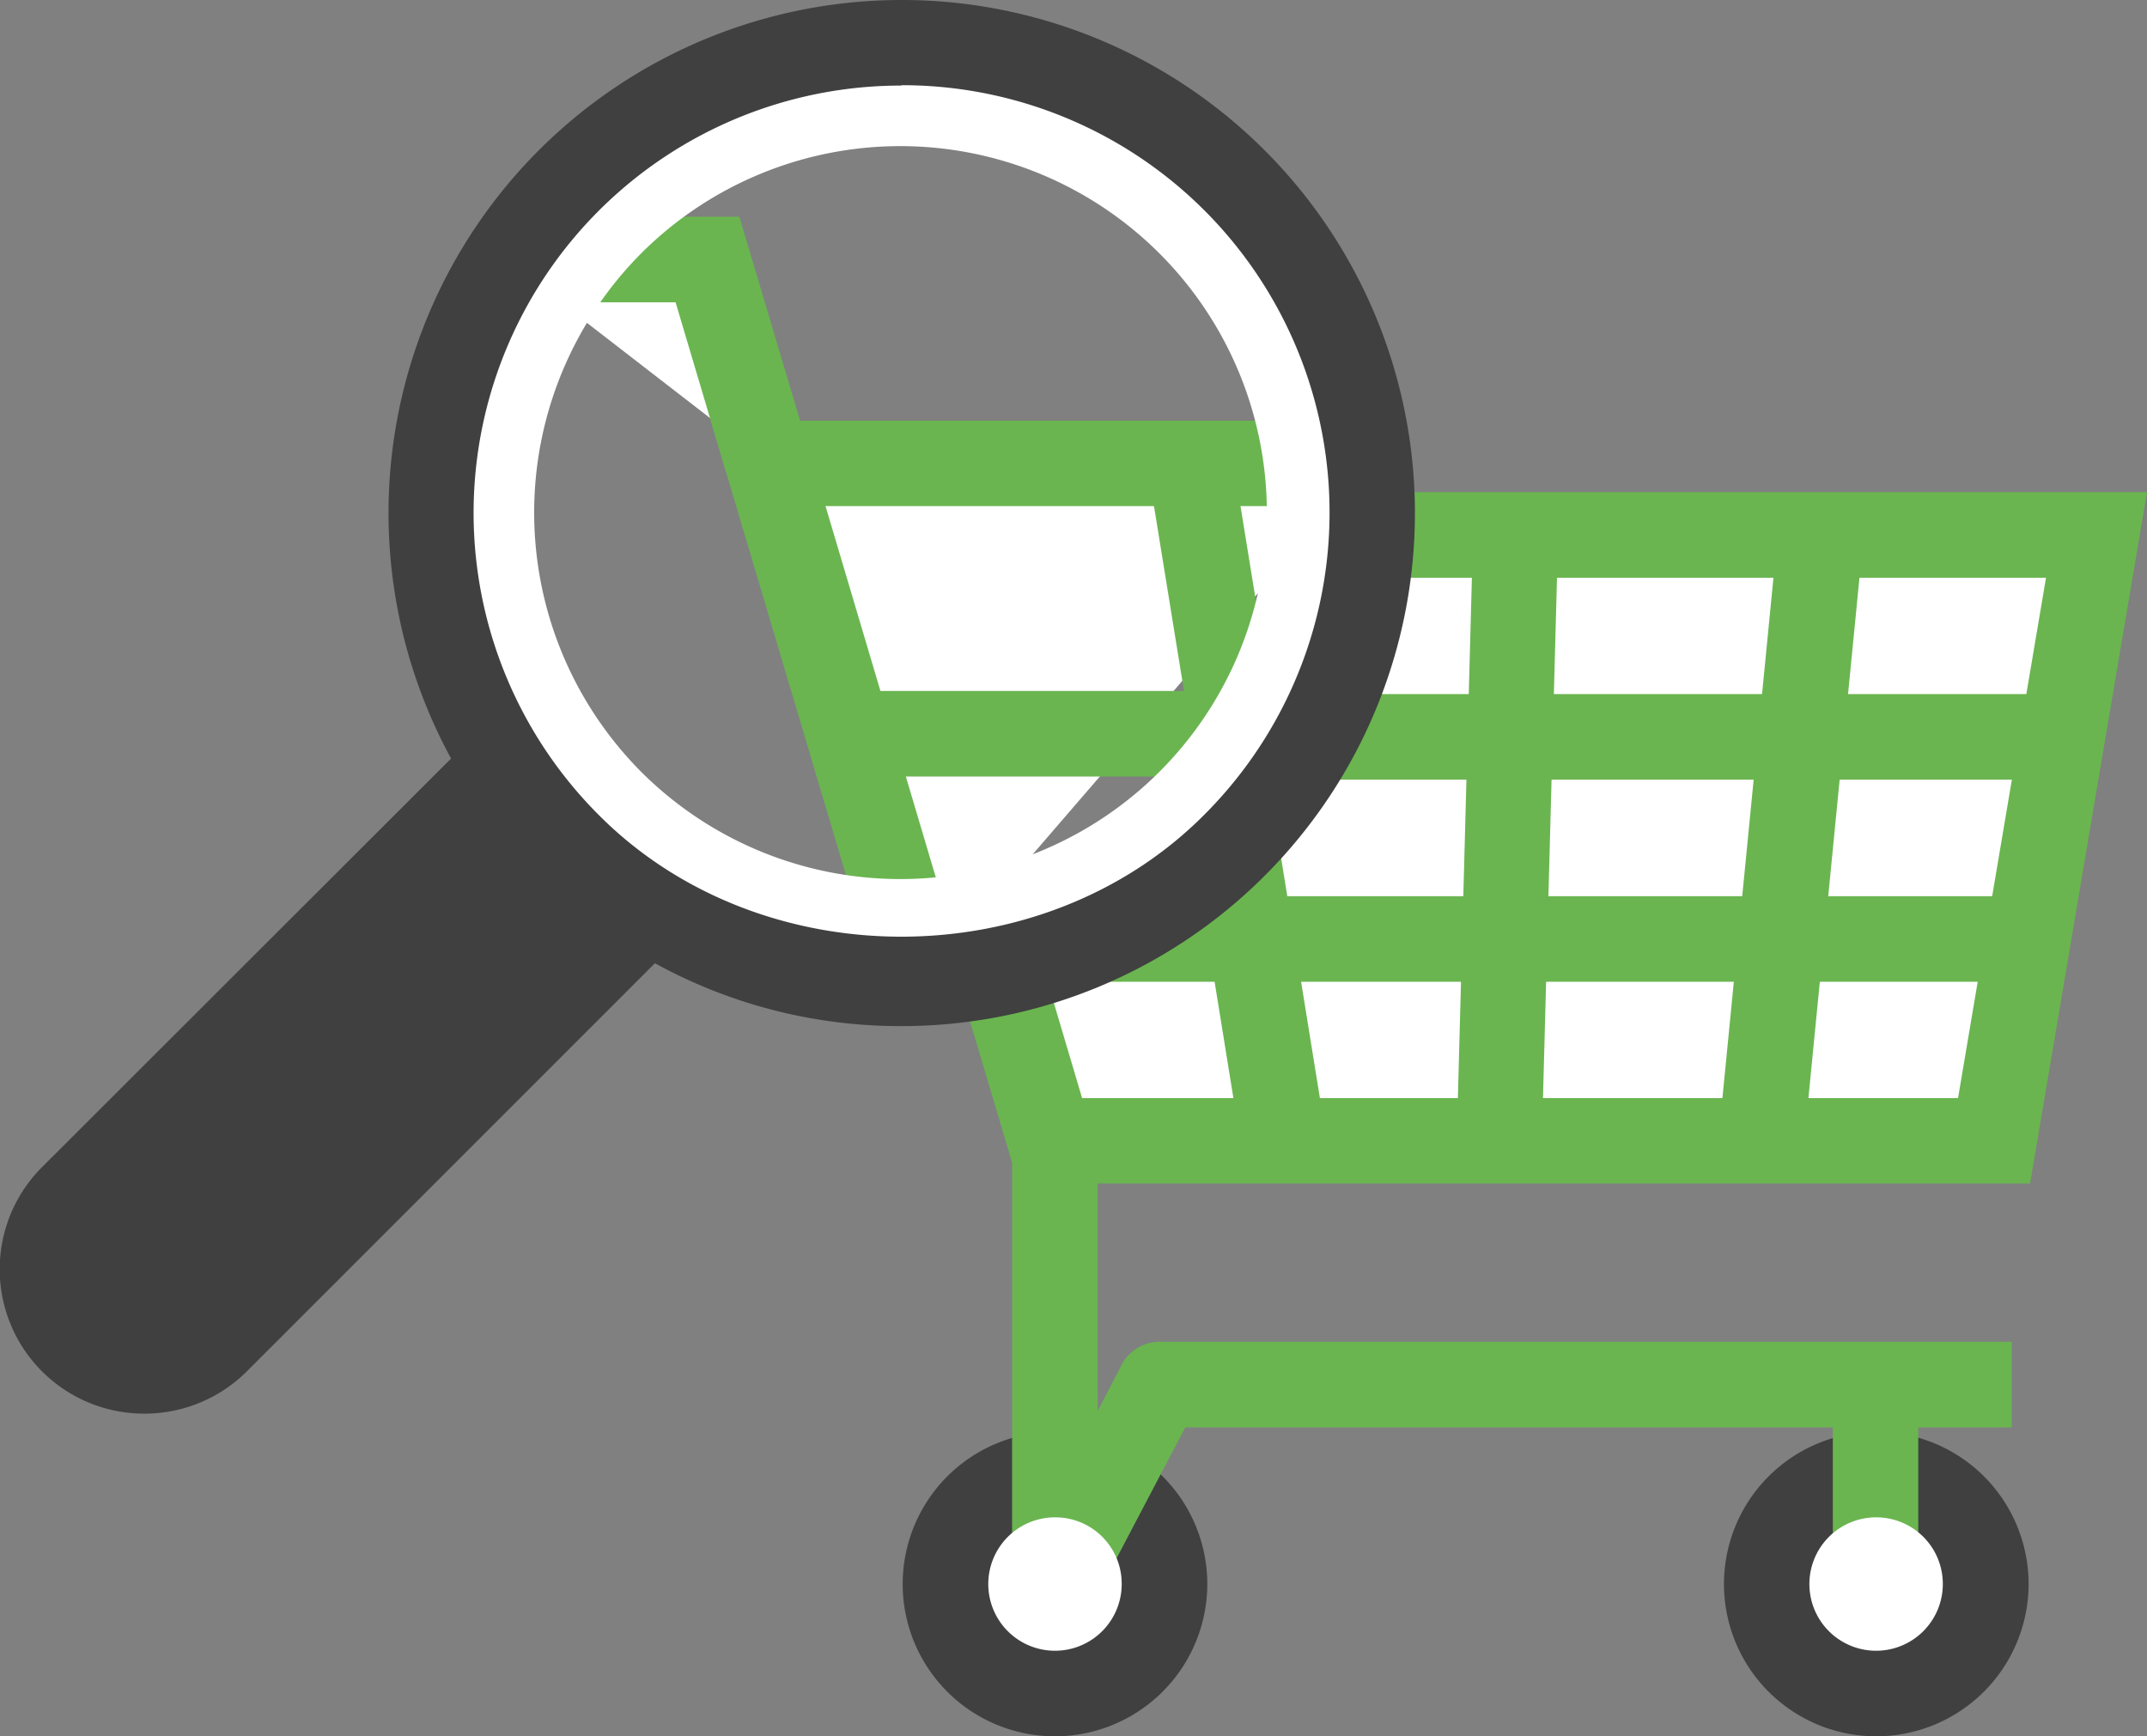
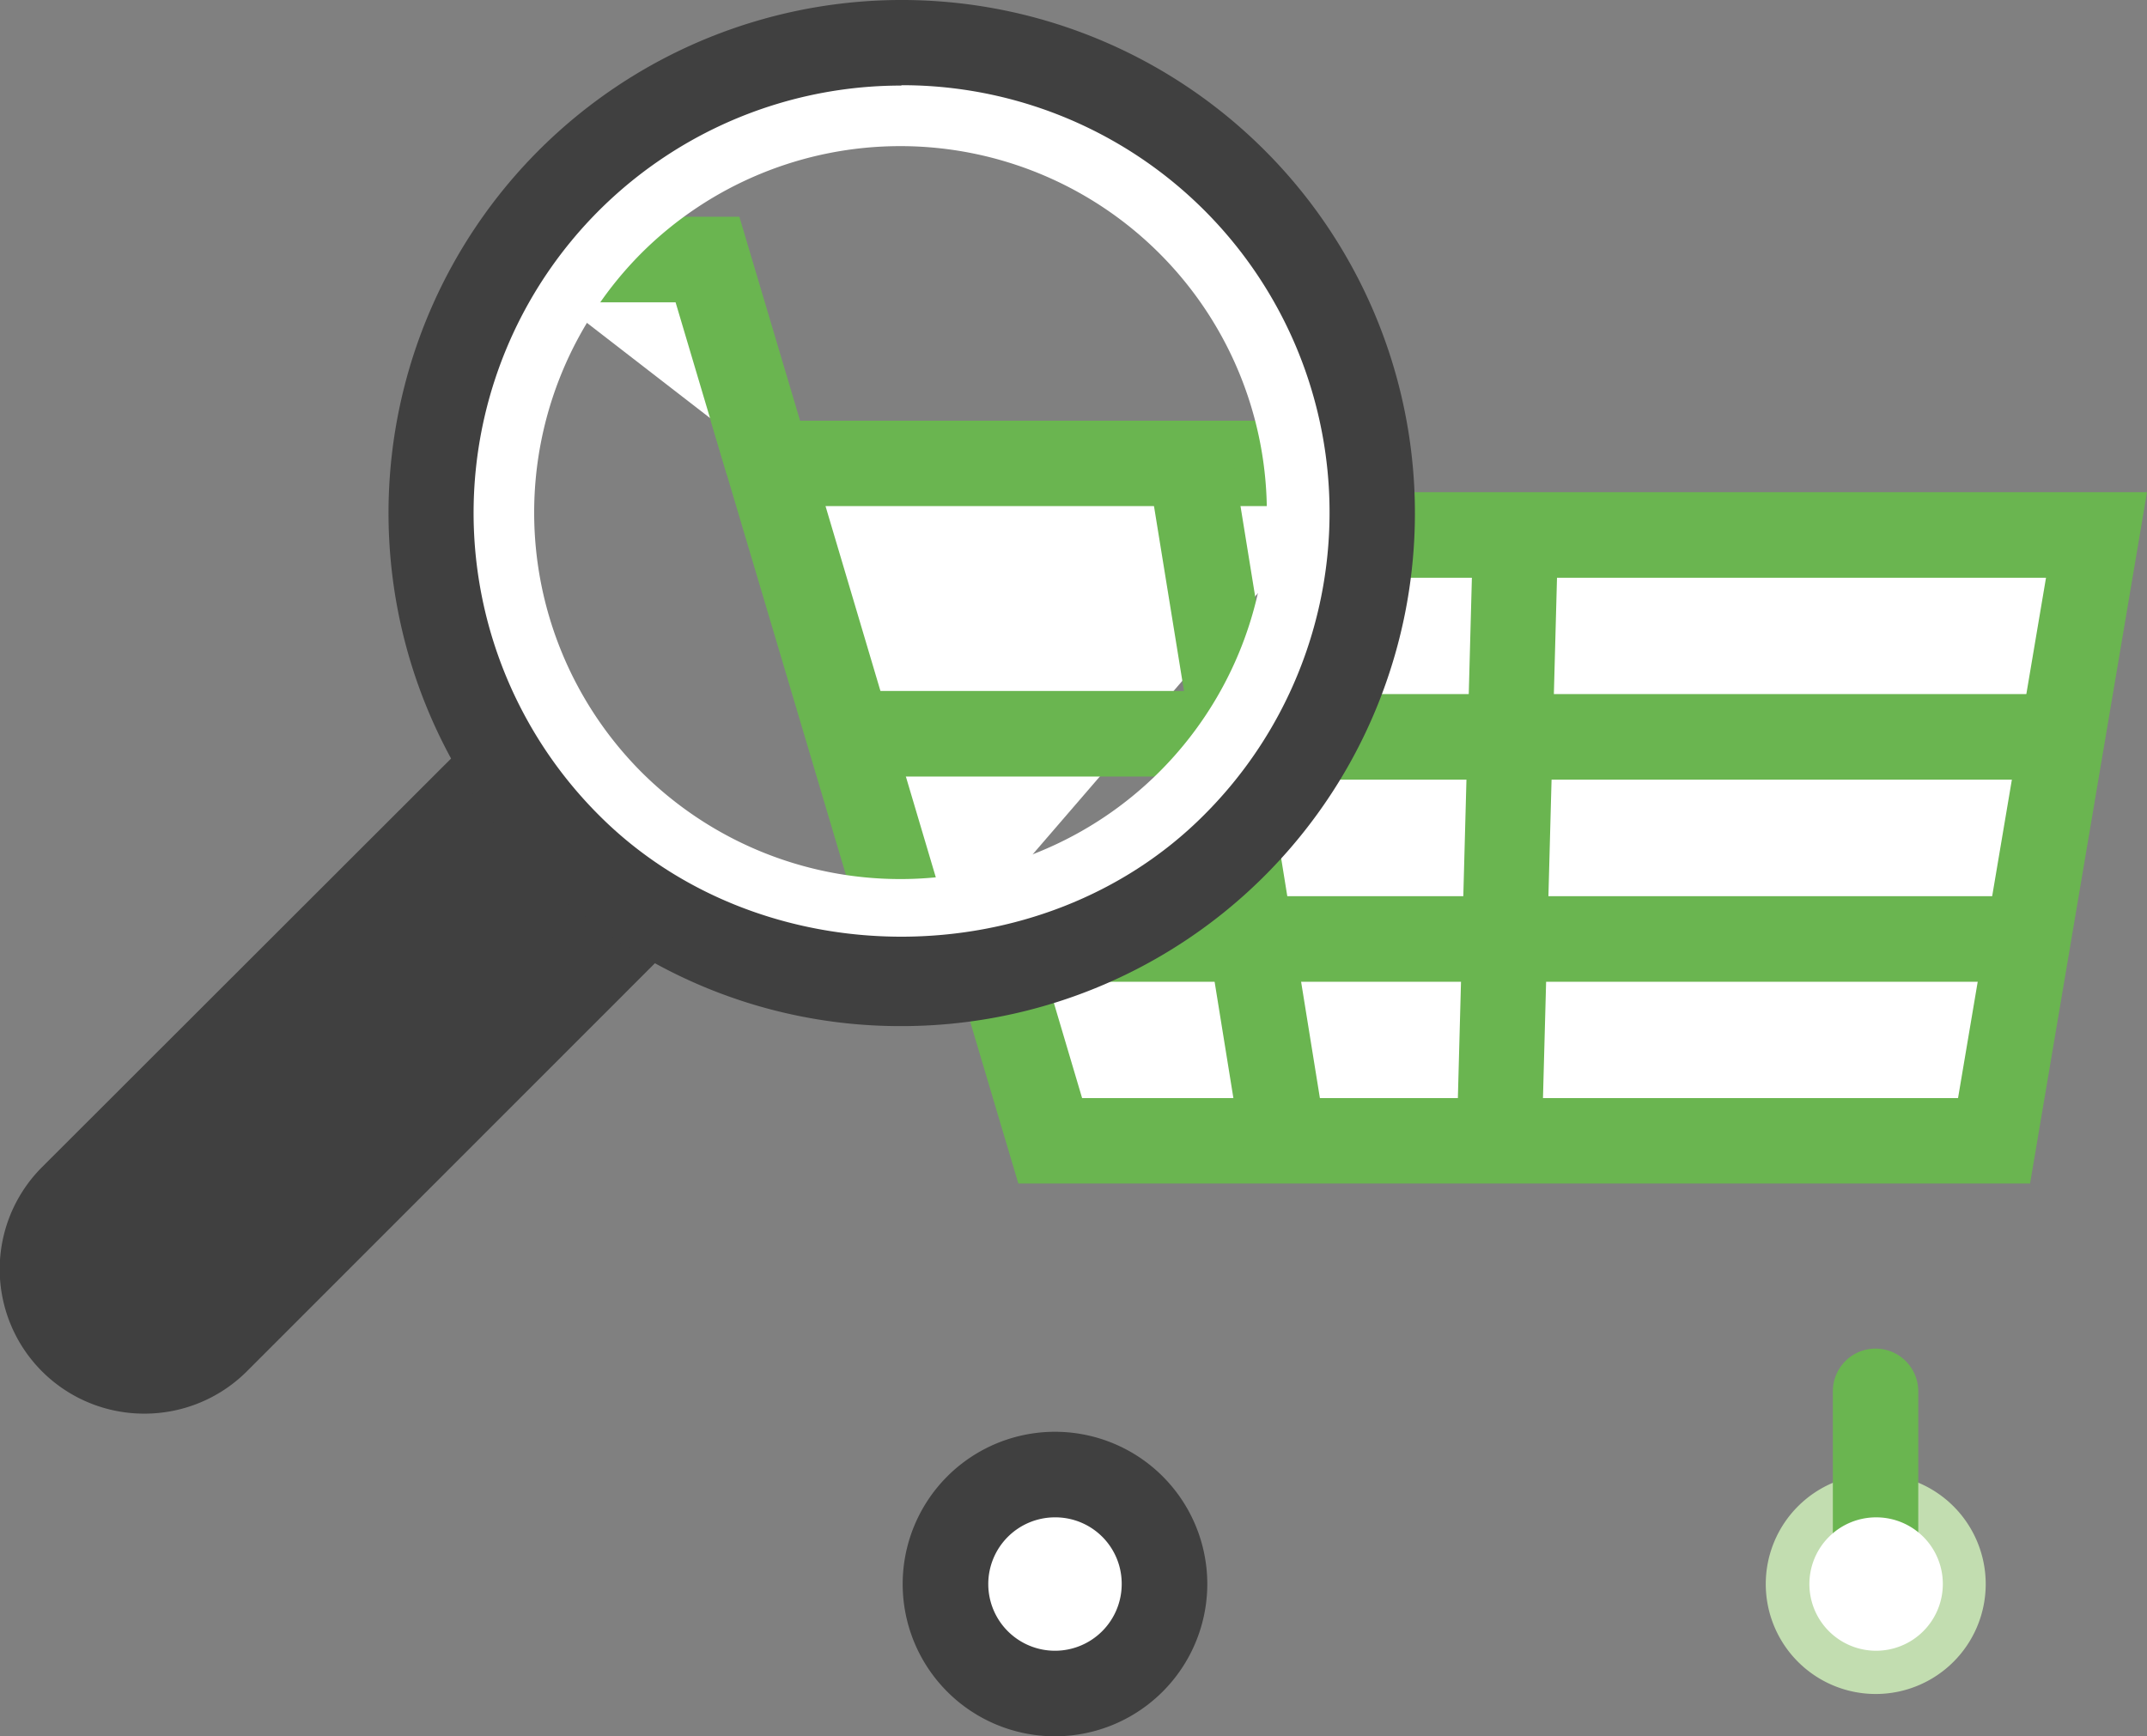
<svg xmlns="http://www.w3.org/2000/svg" id="Ebene_1" data-name="Ebene 1" viewBox="0 0 117.14 94.76">
  <rect x="0" y="0" width="117.14" height="94.76" fill="#808080" stroke="none" />
  <defs>
    <style>.cls-1{fill:#c2ddb0;}.cls-2{fill:#404040;}.cls-3{fill:#fff;}.cls-4{fill:#6ab550;}</style>
  </defs>
  <path class="cls-1" d="M4,73.2H4a5.56,5.56,0,0,1,0-7.86L27.11,42.19,35,50.05,11.81,73.2A5.56,5.56,0,0,1,4,73.2Z" />
  <path class="cls-2" d="M7.88,77.15A7.88,7.88,0,0,1,2.3,63.69L27.11,38.9,38.25,50.05,13.46,74.85A7.9,7.9,0,0,1,7.88,77.15Z" />
  <polyline class="cls-3" points="50.33 53.6 41.91 25.29 74.74 25.29" />
  <polygon class="cls-4" points="48.09 54.26 38.78 22.96 74.75 22.96 74.75 27.62 45.04 27.62 52.56 52.94 48.09 54.26" />
  <polyline class="cls-3" points="74.89 29.2 114.39 29.2 108.8 62.26 57.3 62.26 54.59 53.14" />
  <polygon class="cls-4" points="110.76 64.59 55.56 64.59 52.35 53.8 56.83 52.48 59.04 59.93 106.83 59.93 111.63 31.53 74.89 31.53 74.89 26.86 117.14 26.86 110.76 64.59" />
  <polyline class="cls-3" points="41.9 25.26 38.6 14.16 27.55 14.16" />
  <polygon class="cls-4" points="39.66 25.92 36.86 16.5 27.55 16.5 27.55 11.83 40.34 11.83 44.14 24.6 39.66 25.92" />
  <path class="cls-1" d="M63.53,86.45a6,6,0,1,1-6-6A6,6,0,0,1,63.53,86.45Z" />
  <path class="cls-2" d="M57.55,94.76a8.31,8.31,0,1,1,8.32-8.32A8.32,8.32,0,0,1,57.55,94.76Z" />
  <path class="cls-1" d="M108.34,86.45a6,6,0,1,1-6-6A6,6,0,0,1,108.34,86.45Z" />
-   <path class="cls-2" d="M102.37,94.76a8.31,8.31,0,1,1,8.31-8.32A8.32,8.32,0,0,1,102.37,94.76Z" />
-   <path class="cls-4" d="M57.55,88.78A2.09,2.09,0,0,1,57,88.7a2.32,2.32,0,0,1-1.78-2.26V62.26h4.67V77l1.31-2.52a2.33,2.33,0,0,1,2.06-1.25h46.5v4.67H64.67l-5.06,9.64A2.35,2.35,0,0,1,57.55,88.78Z" />
  <path class="cls-4" d="M102.37,88.78A2.35,2.35,0,0,1,100,86.44V75.93a2.33,2.33,0,1,1,4.66,0V86.44A2.35,2.35,0,0,1,102.37,88.78Z" />
  <rect class="cls-4" x="71.73" y="37.88" width="41.12" height="4.67" />
  <rect class="cls-4" x="47.4" y="37.71" width="24.38" height="4.67" />
  <rect class="cls-4" x="60.09" y="48.91" width="50.57" height="4.67" />
  <polygon class="cls-4" points="67.73 62.63 65.11 46.4 69.71 45.66 72.33 61.89 67.73 62.63" />
  <line class="cls-3" x1="64.95" y1="25.33" x2="68.18" y2="45.25" />
  <polygon class="cls-4" points="65.88 45.62 62.65 25.7 67.25 24.96 70.48 44.88 65.88 45.62" />
  <polygon class="cls-4" points="84.12 62.33 79.48 62.2 80.37 29.16 85.01 29.3 84.12 62.33" />
-   <rect class="cls-4" x="81.12" y="43.41" width="33.19" height="4.67" transform="translate(42.65 138.53) rotate(-84.4)" />
  <path class="cls-3" d="M49.18,52.65a24.68,24.68,0,0,1-17.46-7.21h0a24.76,24.76,0,1,1,17.46,7.21ZM35,42.14a20,20,0,1,0,0-28.33,20.06,20.06,0,0,0,0,28.33Z" />
  <path class="cls-2" d="M49.18,56a27.78,27.78,0,0,1-19.79-8.21h0A28,28,0,1,1,49.18,56Zm0-51.33a23.32,23.32,0,0,0-16.5,39.82h0c8.81,8.84,24.18,8.84,33,0A23.32,23.32,0,0,0,49.18,4.65Z" />
  <path class="cls-3" d="M57.55,82.81a3.64,3.64,0,1,0,3.65,3.63A3.62,3.62,0,0,0,57.55,82.81Z" />
  <path class="cls-3" d="M102.37,82.81A3.64,3.64,0,1,0,106,86.44,3.63,3.63,0,0,0,102.37,82.81Z" />
</svg>